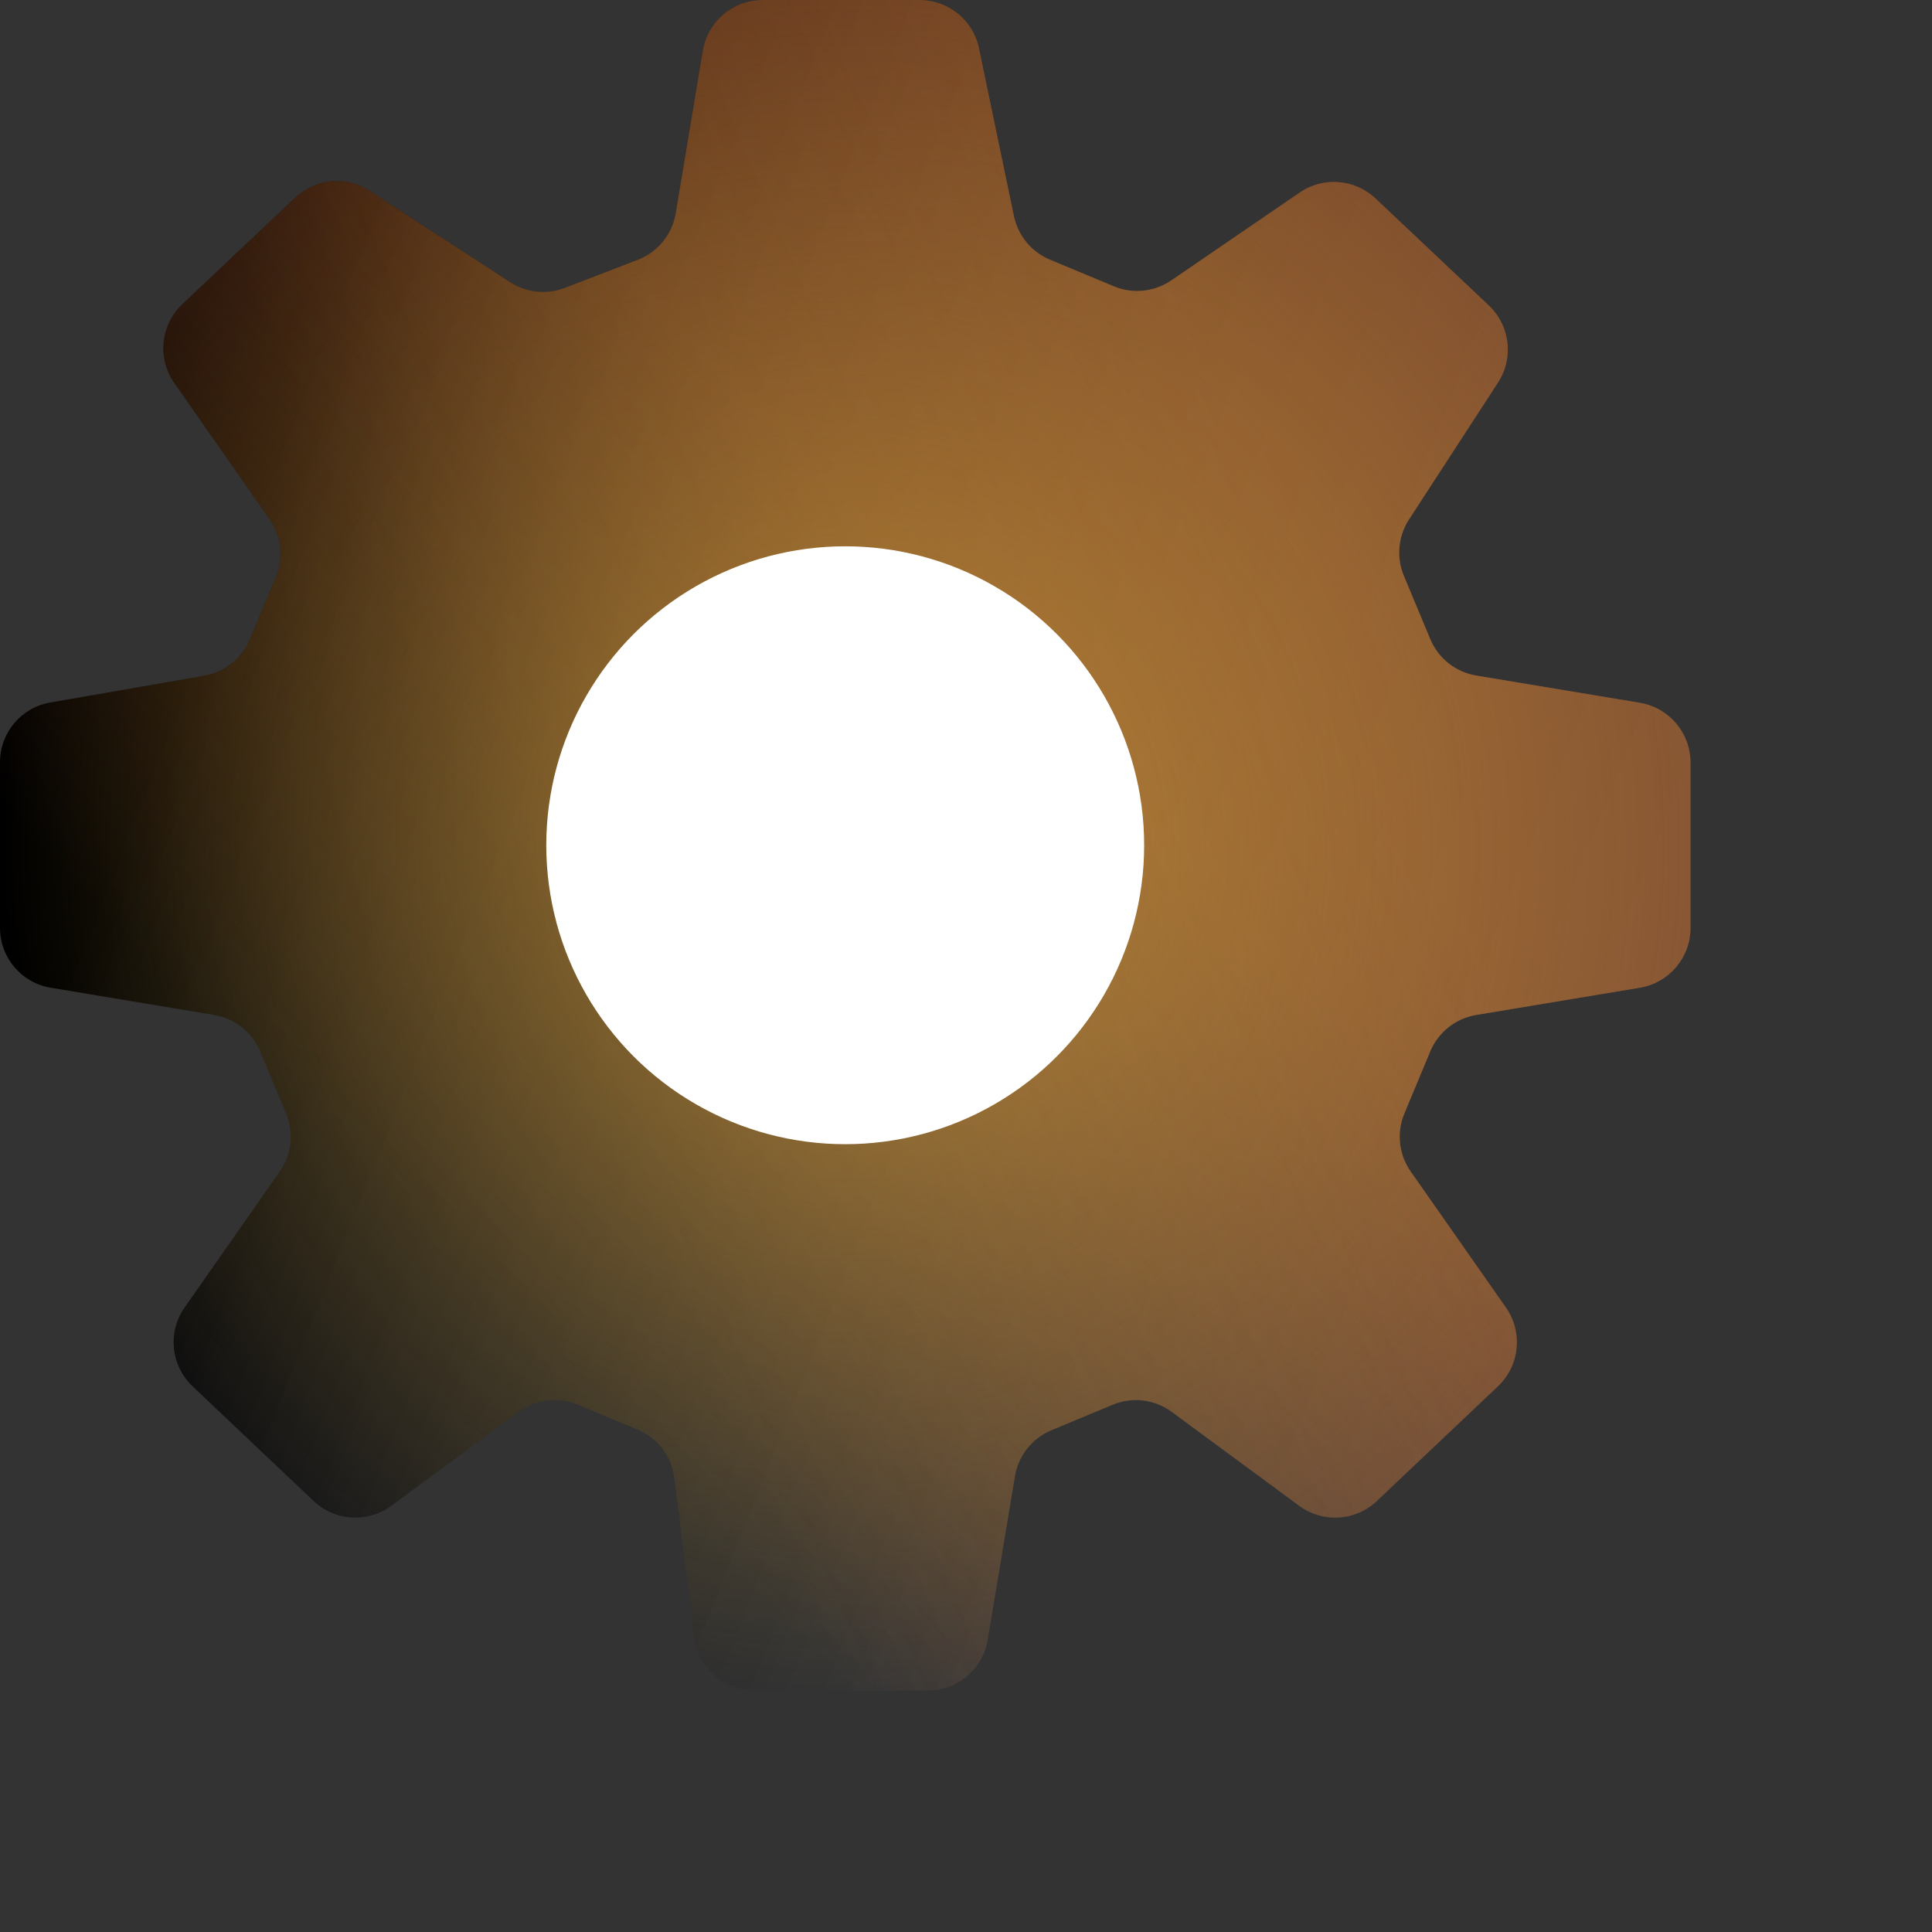
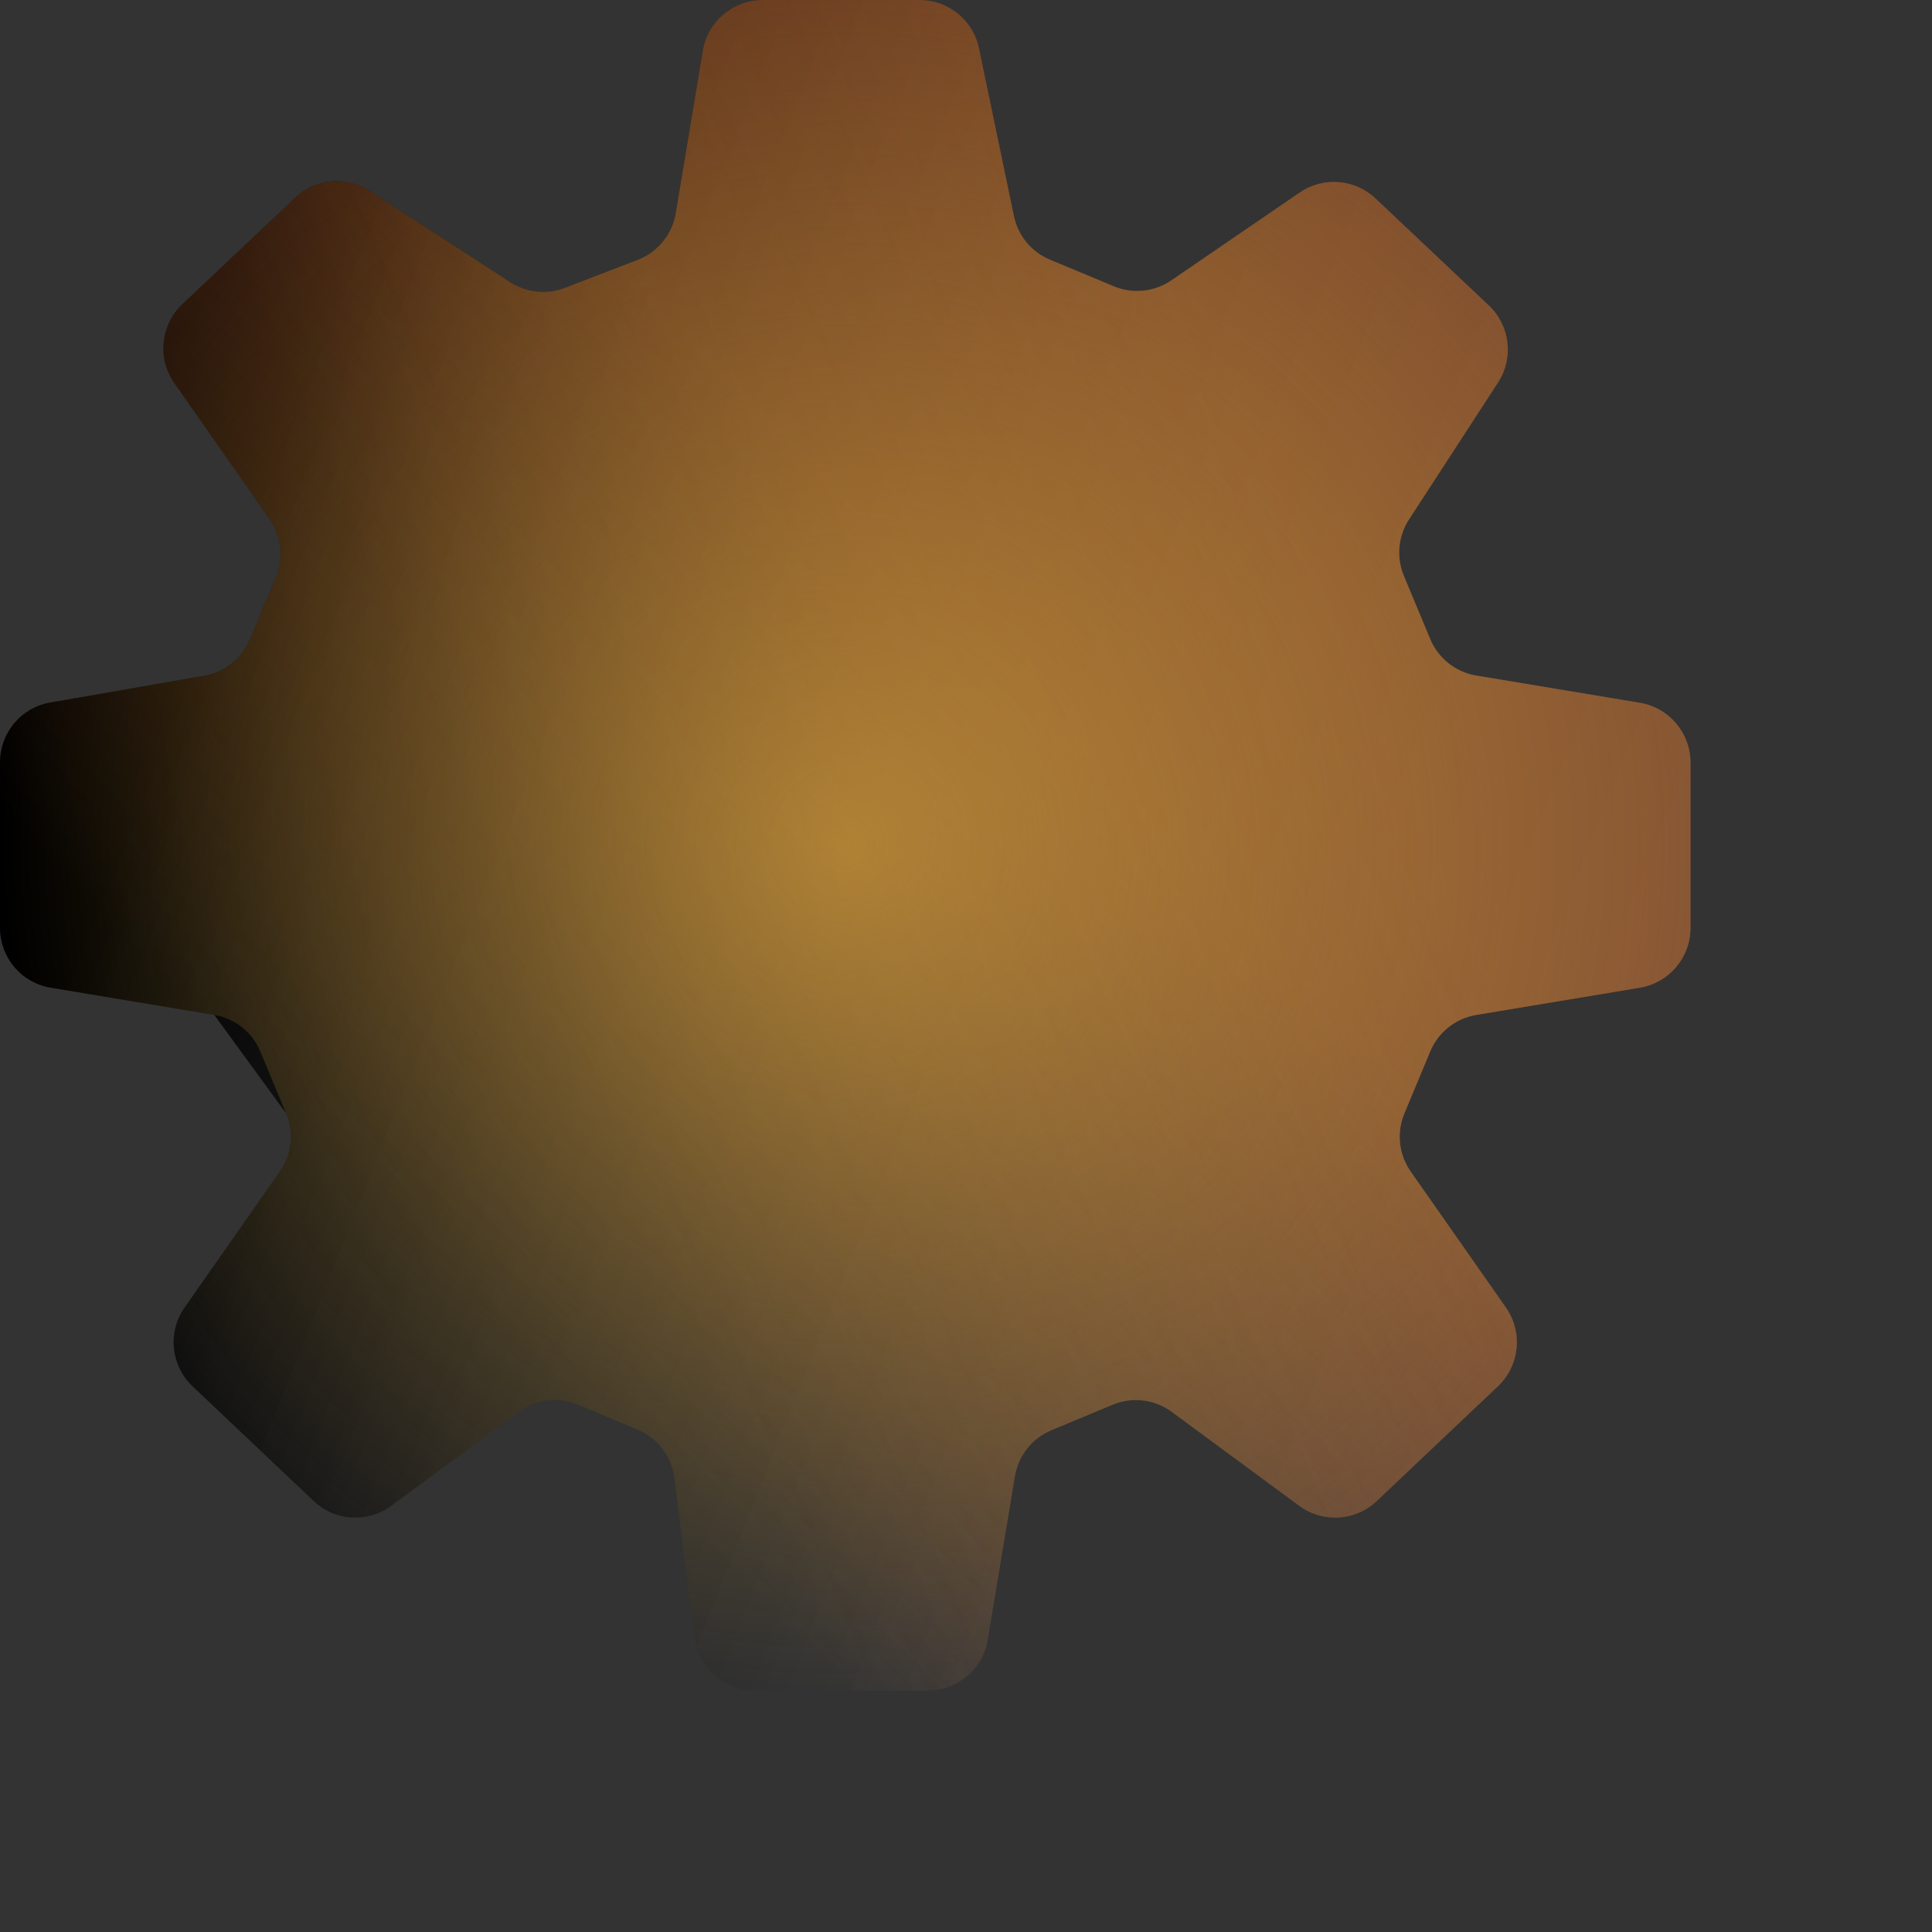
<svg xmlns="http://www.w3.org/2000/svg" width="56" height="56" viewBox="0 0 56 56" fill="none">
  <rect x="0" y="0" width="56" height="56" fill="#333333" stroke="none" />
-   <path d="M18.484 7.531L16.373 8.343C15.848 8.545 15.257 8.483 14.785 8.176L10.719 5.533C10.04 5.092 9.146 5.173 8.557 5.729L5.286 8.818C4.652 9.417 4.553 10.389 5.053 11.102L7.812 15.044C8.157 15.537 8.226 16.172 7.994 16.727L7.243 18.531C7.012 19.085 6.514 19.483 5.922 19.586L1.455 20.363C0.614 20.509 0 21.239 0 22.093V26.896C0 27.755 0.621 28.488 1.467 28.629L6.212 29.419C6.809 29.519 7.312 29.918 7.544 30.476L8.293 32.273C8.524 32.828 8.456 33.463 8.111 33.956L5.35 37.9C4.851 38.612 4.949 39.583 5.581 40.182L9.092 43.508C9.709 44.093 10.657 44.151 11.341 43.647L15.035 40.925C15.532 40.559 16.183 40.48 16.753 40.718L18.48 41.437C19.062 41.68 19.469 42.215 19.547 42.84L20.125 47.462C20.235 48.34 20.982 49 21.867 49H26.896C27.755 49 28.488 48.379 28.629 47.533L29.419 42.788C29.519 42.191 29.918 41.688 30.476 41.456L32.247 40.718C32.816 40.48 33.468 40.559 33.965 40.925L37.659 43.647C38.343 44.151 39.291 44.093 39.908 43.508L43.419 40.182C44.051 39.583 44.149 38.612 43.65 37.9L40.889 33.956C40.544 33.463 40.475 32.828 40.707 32.273L41.456 30.476C41.688 29.918 42.191 29.519 42.788 29.419L47.533 28.629C48.379 28.488 49 27.755 49 26.896V22.104C49 21.245 48.379 20.512 47.533 20.371L42.788 19.581C42.191 19.481 41.688 19.082 41.456 18.524L40.692 16.691C40.469 16.155 40.524 15.545 40.84 15.058L43.421 11.088C43.884 10.377 43.771 9.437 43.155 8.854L39.871 5.752C39.27 5.185 38.355 5.113 37.673 5.58L33.952 8.126C33.461 8.462 32.833 8.527 32.285 8.298L30.434 7.527C29.899 7.304 29.509 6.831 29.39 6.264L28.377 1.398C28.207 0.584 27.489 0 26.657 0H22.104C21.245 0 20.512 0.621 20.371 1.467L19.586 6.181C19.483 6.794 19.064 7.308 18.484 7.531Z" fill="url(#paint0_linear_1_114)" />
+   <path d="M18.484 7.531L16.373 8.343C15.848 8.545 15.257 8.483 14.785 8.176L10.719 5.533C10.04 5.092 9.146 5.173 8.557 5.729L5.286 8.818C4.652 9.417 4.553 10.389 5.053 11.102L7.812 15.044C8.157 15.537 8.226 16.172 7.994 16.727L7.243 18.531C7.012 19.085 6.514 19.483 5.922 19.586L1.455 20.363C0.614 20.509 0 21.239 0 22.093V26.896C0 27.755 0.621 28.488 1.467 28.629L6.212 29.419L8.293 32.273C8.524 32.828 8.456 33.463 8.111 33.956L5.35 37.9C4.851 38.612 4.949 39.583 5.581 40.182L9.092 43.508C9.709 44.093 10.657 44.151 11.341 43.647L15.035 40.925C15.532 40.559 16.183 40.48 16.753 40.718L18.48 41.437C19.062 41.68 19.469 42.215 19.547 42.84L20.125 47.462C20.235 48.34 20.982 49 21.867 49H26.896C27.755 49 28.488 48.379 28.629 47.533L29.419 42.788C29.519 42.191 29.918 41.688 30.476 41.456L32.247 40.718C32.816 40.48 33.468 40.559 33.965 40.925L37.659 43.647C38.343 44.151 39.291 44.093 39.908 43.508L43.419 40.182C44.051 39.583 44.149 38.612 43.65 37.9L40.889 33.956C40.544 33.463 40.475 32.828 40.707 32.273L41.456 30.476C41.688 29.918 42.191 29.519 42.788 29.419L47.533 28.629C48.379 28.488 49 27.755 49 26.896V22.104C49 21.245 48.379 20.512 47.533 20.371L42.788 19.581C42.191 19.481 41.688 19.082 41.456 18.524L40.692 16.691C40.469 16.155 40.524 15.545 40.84 15.058L43.421 11.088C43.884 10.377 43.771 9.437 43.155 8.854L39.871 5.752C39.27 5.185 38.355 5.113 37.673 5.58L33.952 8.126C33.461 8.462 32.833 8.527 32.285 8.298L30.434 7.527C29.899 7.304 29.509 6.831 29.39 6.264L28.377 1.398C28.207 0.584 27.489 0 26.657 0H22.104C21.245 0 20.512 0.621 20.371 1.467L19.586 6.181C19.483 6.794 19.064 7.308 18.484 7.531Z" fill="url(#paint0_linear_1_114)" />
  <path d="M18.484 7.531L16.373 8.343C15.848 8.545 15.257 8.483 14.785 8.176L10.719 5.533C10.04 5.092 9.146 5.173 8.557 5.729L5.286 8.818C4.652 9.417 4.553 10.389 5.053 11.102L7.812 15.044C8.157 15.537 8.226 16.172 7.994 16.727L7.243 18.531C7.012 19.085 6.514 19.483 5.922 19.586L1.455 20.363C0.614 20.509 0 21.239 0 22.093V26.896C0 27.755 0.621 28.488 1.467 28.629L6.212 29.419C6.809 29.519 7.312 29.918 7.544 30.476L8.293 32.273C8.524 32.828 8.456 33.463 8.111 33.956L5.35 37.9C4.851 38.612 4.949 39.583 5.581 40.182L9.092 43.508C9.709 44.093 10.657 44.151 11.341 43.647L15.035 40.925C15.532 40.559 16.183 40.48 16.753 40.718L18.48 41.437C19.062 41.68 19.469 42.215 19.547 42.84L20.125 47.462C20.235 48.34 20.982 49 21.867 49H26.896C27.755 49 28.488 48.379 28.629 47.533L29.419 42.788C29.519 42.191 29.918 41.688 30.476 41.456L32.247 40.718C32.816 40.48 33.468 40.559 33.965 40.925L37.659 43.647C38.343 44.151 39.291 44.093 39.908 43.508L43.419 40.182C44.051 39.583 44.149 38.612 43.65 37.9L40.889 33.956C40.544 33.463 40.475 32.828 40.707 32.273L41.456 30.476C41.688 29.918 42.191 29.519 42.788 29.419L47.533 28.629C48.379 28.488 49 27.755 49 26.896V22.104C49 21.245 48.379 20.512 47.533 20.371L42.788 19.581C42.191 19.481 41.688 19.082 41.456 18.524L40.692 16.691C40.469 16.155 40.524 15.545 40.84 15.058L43.421 11.088C43.884 10.377 43.771 9.437 43.155 8.854L39.871 5.752C39.27 5.185 38.355 5.113 37.673 5.58L33.952 8.126C33.461 8.462 32.833 8.527 32.285 8.298L30.434 7.527C29.899 7.304 29.509 6.831 29.39 6.264L28.377 1.398C28.207 0.584 27.489 0 26.657 0H22.104C21.245 0 20.512 0.621 20.371 1.467L19.586 6.181C19.483 6.794 19.064 7.308 18.484 7.531Z" fill="url(#paint1_linear_1_114)" fill-opacity="0.5" />
  <path d="M18.484 7.531L16.373 8.343C15.848 8.545 15.257 8.483 14.785 8.176L10.719 5.533C10.04 5.092 9.146 5.173 8.557 5.729L5.286 8.818C4.652 9.417 4.553 10.389 5.053 11.102L7.812 15.044C8.157 15.537 8.226 16.172 7.994 16.727L7.243 18.531C7.012 19.085 6.514 19.483 5.922 19.586L1.455 20.363C0.614 20.509 0 21.239 0 22.093V26.896C0 27.755 0.621 28.488 1.467 28.629L6.212 29.419C6.809 29.519 7.312 29.918 7.544 30.476L8.293 32.273C8.524 32.828 8.456 33.463 8.111 33.956L5.35 37.9C4.851 38.612 4.949 39.583 5.581 40.182L9.092 43.508C9.709 44.093 10.657 44.151 11.341 43.647L15.035 40.925C15.532 40.559 16.183 40.48 16.753 40.718L18.48 41.437C19.062 41.68 19.469 42.215 19.547 42.84L20.125 47.462C20.235 48.34 20.982 49 21.867 49H26.896C27.755 49 28.488 48.379 28.629 47.533L29.419 42.788C29.519 42.191 29.918 41.688 30.476 41.456L32.247 40.718C32.816 40.48 33.468 40.559 33.965 40.925L37.659 43.647C38.343 44.151 39.291 44.093 39.908 43.508L43.419 40.182C44.051 39.583 44.149 38.612 43.65 37.9L40.889 33.956C40.544 33.463 40.475 32.828 40.707 32.273L41.456 30.476C41.688 29.918 42.191 29.519 42.788 29.419L47.533 28.629C48.379 28.488 49 27.755 49 26.896V22.104C49 21.245 48.379 20.512 47.533 20.371L42.788 19.581C42.191 19.481 41.688 19.082 41.456 18.524L40.692 16.691C40.469 16.155 40.524 15.545 40.84 15.058L43.421 11.088C43.884 10.377 43.771 9.437 43.155 8.854L39.871 5.752C39.27 5.185 38.355 5.113 37.673 5.58L33.952 8.126C33.461 8.462 32.833 8.527 32.285 8.298L30.434 7.527C29.899 7.304 29.509 6.831 29.39 6.264L28.377 1.398C28.207 0.584 27.489 0 26.657 0H22.104C21.245 0 20.512 0.621 20.371 1.467L19.586 6.181C19.483 6.794 19.064 7.308 18.484 7.531Z" fill="url(#paint2_linear_1_114)" fill-opacity="0.3" />
  <path d="M18.484 7.531L16.373 8.343C15.848 8.545 15.257 8.483 14.785 8.176L10.719 5.533C10.04 5.092 9.146 5.173 8.557 5.729L5.286 8.818C4.652 9.417 4.553 10.389 5.053 11.102L7.812 15.044C8.157 15.537 8.226 16.172 7.994 16.727L7.243 18.531C7.012 19.085 6.514 19.483 5.922 19.586L1.455 20.363C0.614 20.509 0 21.239 0 22.093V26.896C0 27.755 0.621 28.488 1.467 28.629L6.212 29.419C6.809 29.519 7.312 29.918 7.544 30.476L8.293 32.273C8.524 32.828 8.456 33.463 8.111 33.956L5.35 37.9C4.851 38.612 4.949 39.583 5.581 40.182L9.092 43.508C9.709 44.093 10.657 44.151 11.341 43.647L15.035 40.925C15.532 40.559 16.183 40.48 16.753 40.718L18.48 41.437C19.062 41.68 19.469 42.215 19.547 42.84L20.125 47.462C20.235 48.34 20.982 49 21.867 49H26.896C27.755 49 28.488 48.379 28.629 47.533L29.419 42.788C29.519 42.191 29.918 41.688 30.476 41.456L32.247 40.718C32.816 40.48 33.468 40.559 33.965 40.925L37.659 43.647C38.343 44.151 39.291 44.093 39.908 43.508L43.419 40.182C44.051 39.583 44.149 38.612 43.65 37.9L40.889 33.956C40.544 33.463 40.475 32.828 40.707 32.273L41.456 30.476C41.688 29.918 42.191 29.519 42.788 29.419L47.533 28.629C48.379 28.488 49 27.755 49 26.896V22.104C49 21.245 48.379 20.512 47.533 20.371L42.788 19.581C42.191 19.481 41.688 19.082 41.456 18.524L40.692 16.691C40.469 16.155 40.524 15.545 40.84 15.058L43.421 11.088C43.884 10.377 43.771 9.437 43.155 8.854L39.871 5.752C39.27 5.185 38.355 5.113 37.673 5.58L33.952 8.126C33.461 8.462 32.833 8.527 32.285 8.298L30.434 7.527C29.899 7.304 29.509 6.831 29.39 6.264L28.377 1.398C28.207 0.584 27.489 0 26.657 0H22.104C21.245 0 20.512 0.621 20.371 1.467L19.586 6.181C19.483 6.794 19.064 7.308 18.484 7.531Z" fill="url(#paint3_radial_1_114)" fill-opacity="0.6" />
-   <circle cx="24.499" cy="24.5" r="8.665" fill="white" />
  <defs>
    <linearGradient id="paint0_linear_1_114" x1="2.014" y1="6.453" x2="118.718" y2="52.945" gradientUnits="userSpaceOnUse">
      <stop offset="0.063" />
      <stop offset="1" stop-color="#D9D9D9" stop-opacity="0" />
    </linearGradient>
    <linearGradient id="paint1_linear_1_114" x1="35.475" y1="12.284" x2="11.417" y2="35.359" gradientUnits="userSpaceOnUse">
      <stop offset="0.281" stop-color="#985228" />
      <stop offset="1" stop-color="#985228" stop-opacity="0" />
    </linearGradient>
    <linearGradient id="paint2_linear_1_114" x1="44.159" y1="19.669" x2="16.935" y2="31.314" gradientUnits="userSpaceOnUse">
      <stop offset="0.146" stop-color="#C97430" />
      <stop offset="1" stop-color="#C97430" stop-opacity="0" />
    </linearGradient>
    <radialGradient id="paint3_radial_1_114" cx="0" cy="0" r="1" gradientUnits="userSpaceOnUse" gradientTransform="translate(24.5 24.5) rotate(90) scale(24.5)">
      <stop stop-color="#E6AF3E" />
      <stop offset="1" stop-color="#E6AF3E" stop-opacity="0" />
    </radialGradient>
  </defs>
</svg>